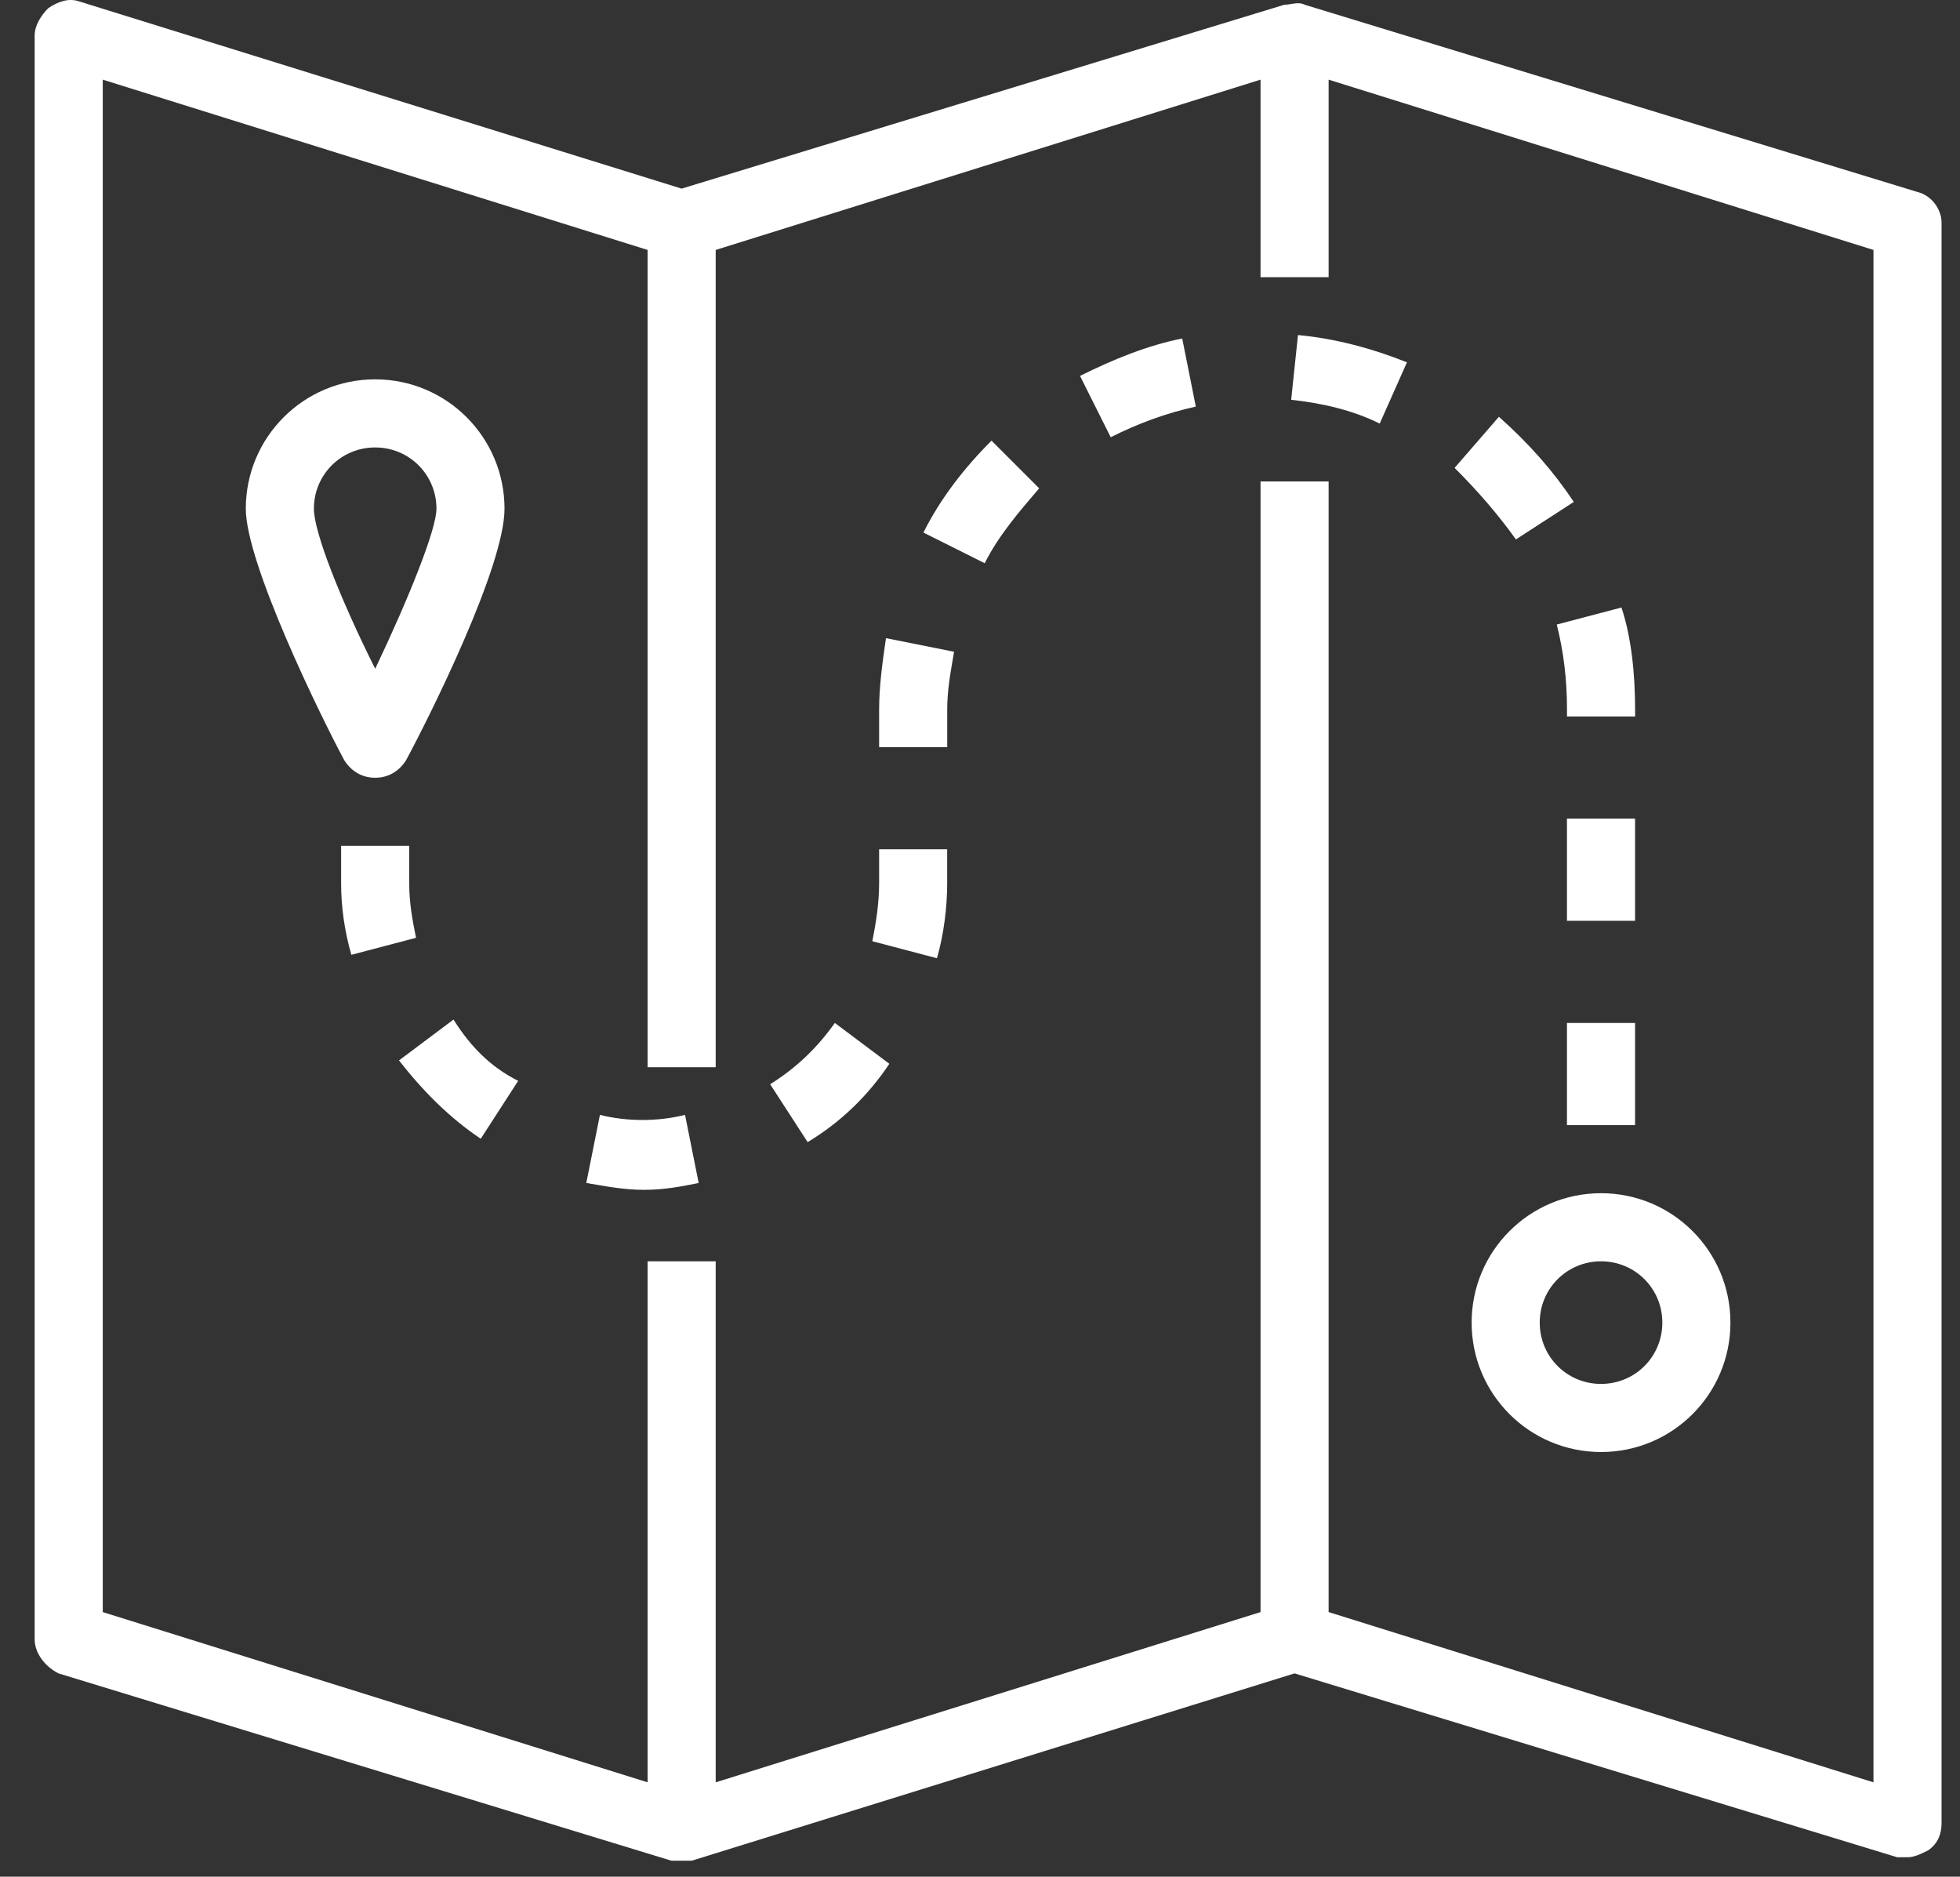
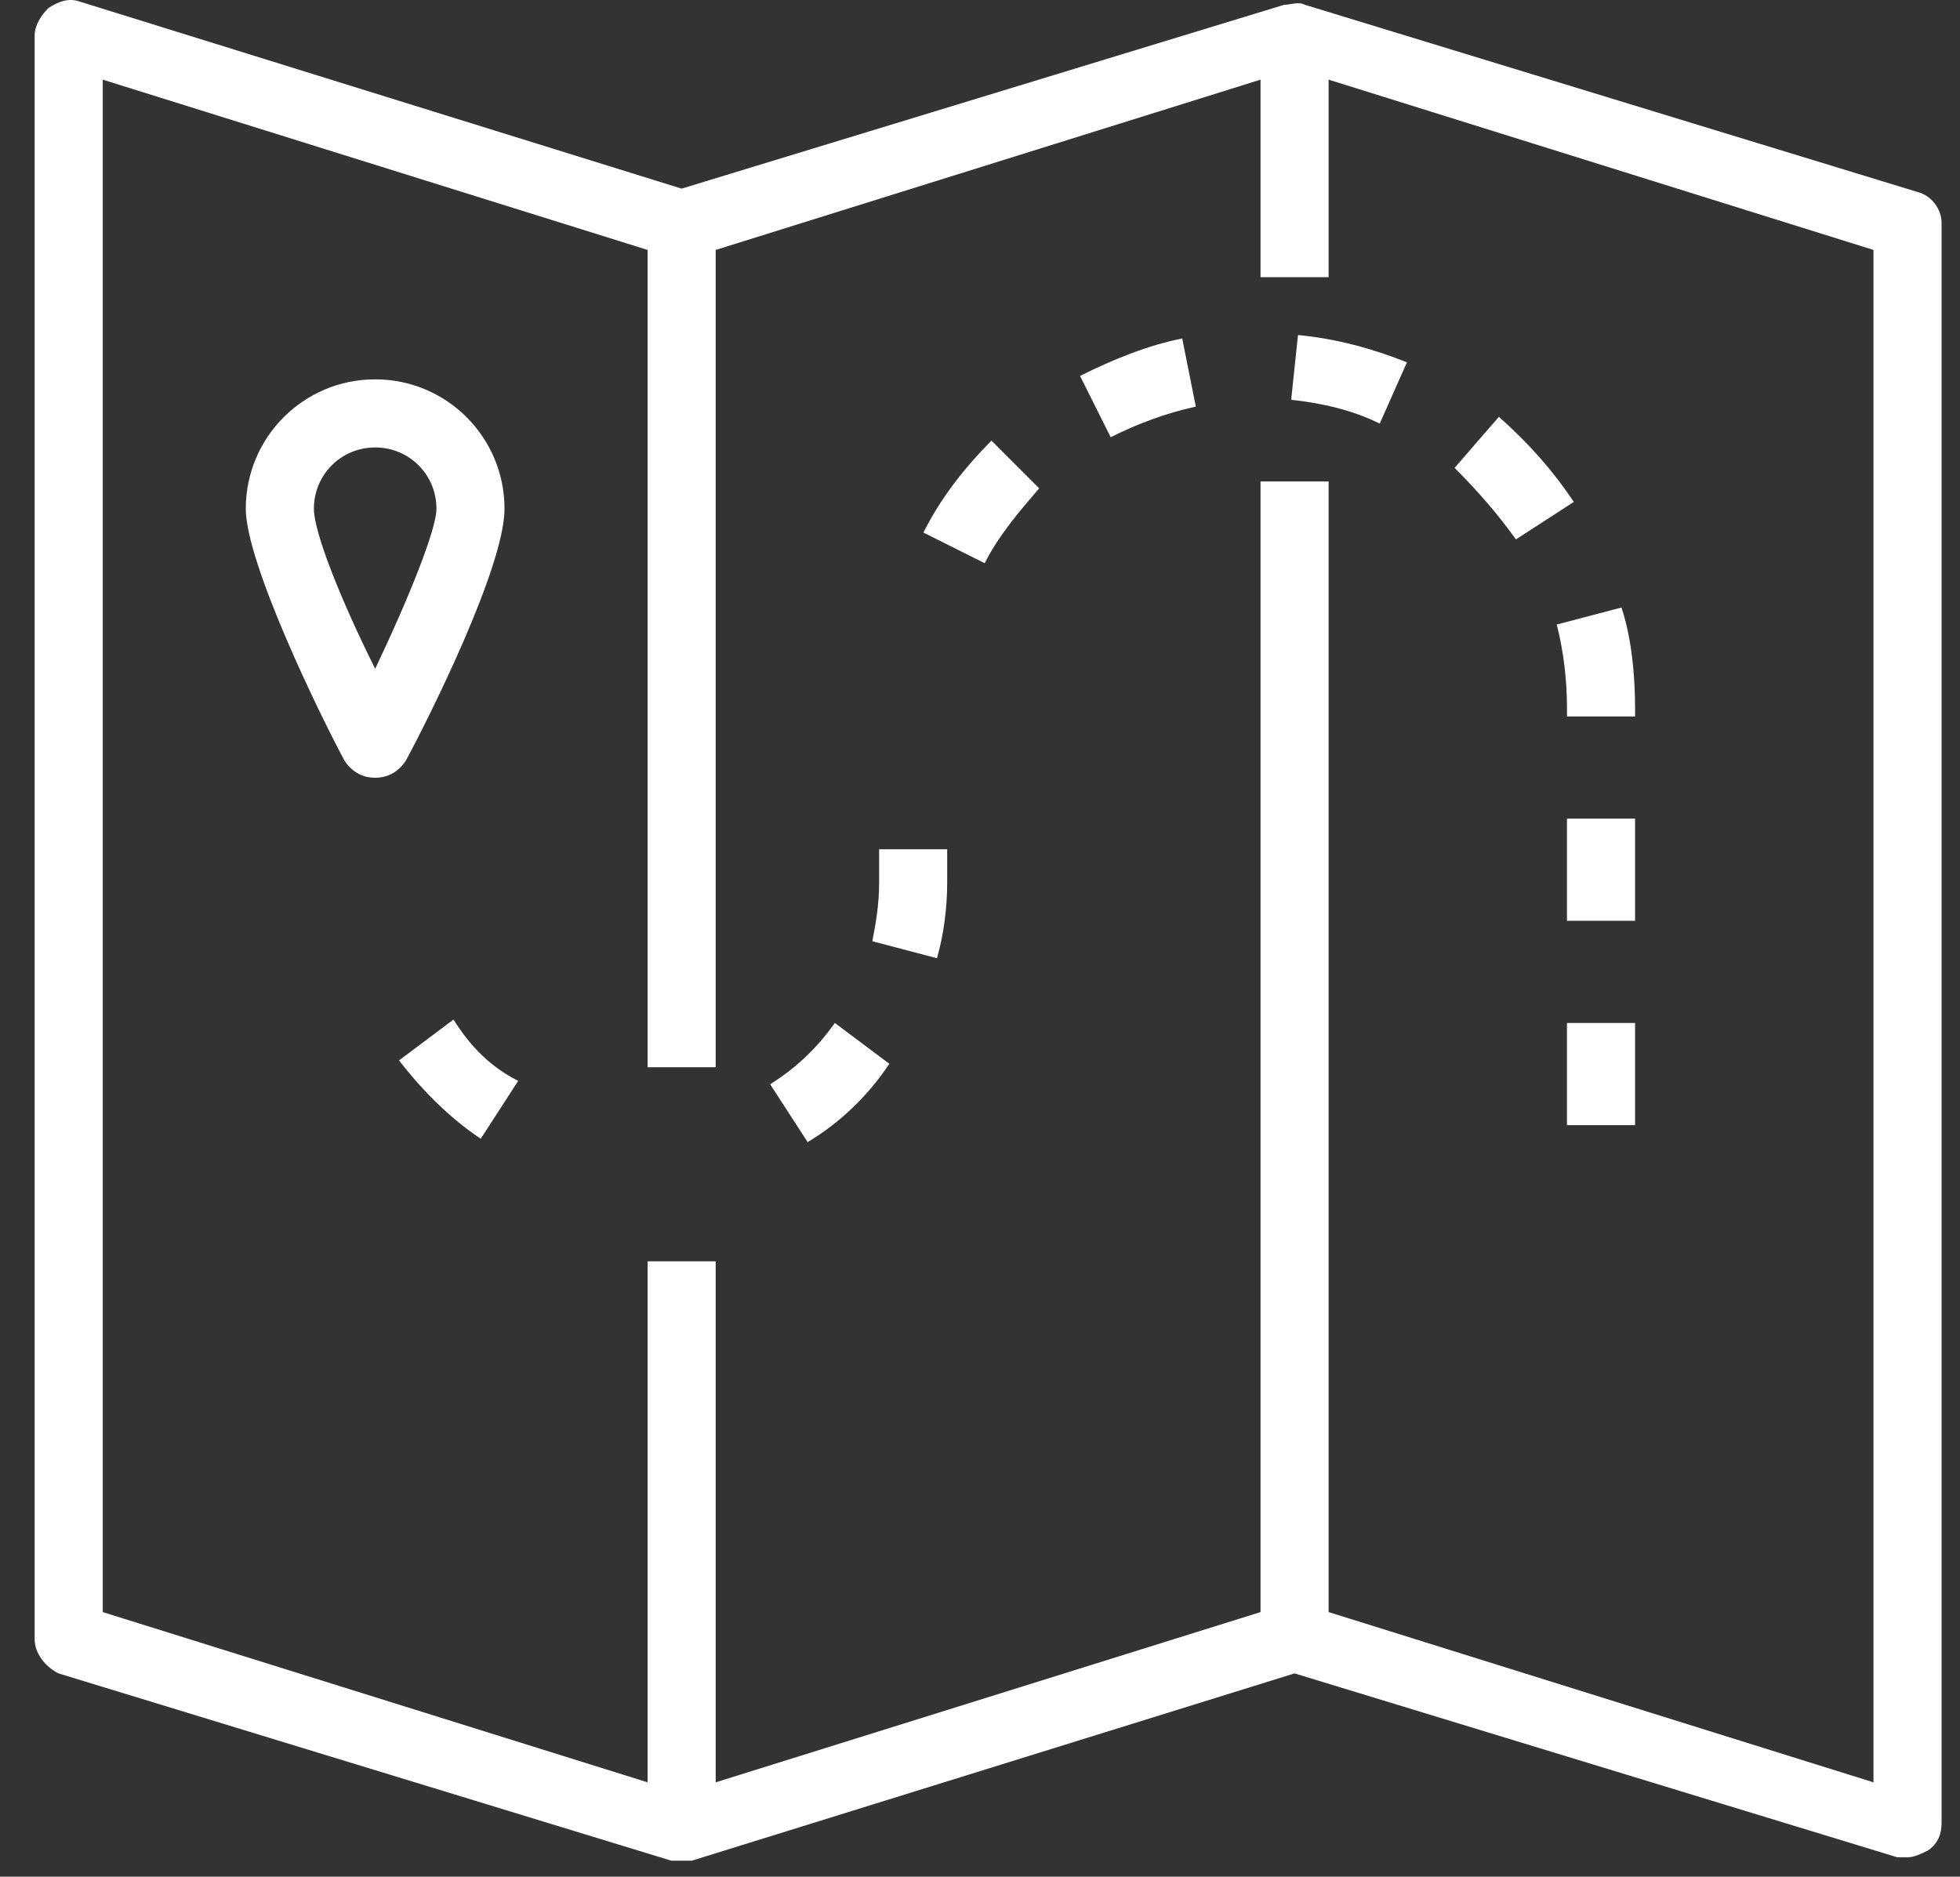
<svg xmlns="http://www.w3.org/2000/svg" width="47" height="45" viewBox="0 0 47 45" fill="none">
  <rect x="0" y="0" width="47" height="45" fill="#333333" stroke="none" />
  <g id="Group 135812">
    <g id="Group 135811">
      <path id="Path 151302" d="M44.925 42.737L31.86 38.655V11.545H30.227V38.655L17.162 42.737V30.244H15.529V42.737L2.464 38.655V1.91L15.529 5.993V25.59H17.162V5.993L30.227 1.91V6.646H31.86V1.91L44.925 5.993V42.737ZM45.986 4.605L31.288 0.114C31.125 0.032 30.962 0.114 30.797 0.114L16.345 4.523L1.893 0.032C1.648 -0.05 1.403 0.032 1.158 0.195C0.994 0.359 0.831 0.604 0.831 0.849V39.308C0.831 39.635 1.076 39.961 1.403 40.125L16.099 44.616H16.345H16.59L31.043 40.125L45.495 44.534H45.741C45.904 44.534 46.068 44.452 46.231 44.371C46.476 44.207 46.558 43.962 46.558 43.717V5.34C46.558 5.013 46.313 4.686 45.986 4.605Z" fill="white" />
      <path id="Path 151303" d="M8.997 10.729C9.813 10.729 10.466 11.382 10.466 12.199C10.466 12.689 9.813 14.322 8.997 16.036C8.18 14.403 7.527 12.77 7.527 12.199C7.527 11.382 8.18 10.729 8.997 10.729ZM8.997 18.649C9.323 18.649 9.568 18.486 9.731 18.241C10.303 17.18 12.098 13.587 12.098 12.199C12.098 10.484 10.71 9.096 8.996 9.096C7.282 9.096 5.894 10.484 5.894 12.199C5.894 13.505 7.69 17.18 8.262 18.241C8.425 18.486 8.67 18.649 8.997 18.649Z" fill="white" />
      <path id="Path 151304" d="M18.468 25.998L19.367 27.386C20.183 26.896 20.836 26.243 21.326 25.508L20.02 24.529C19.612 25.1 19.122 25.59 18.468 25.998Z" fill="white" />
      <path id="Path 151305" d="M30.962 9.586C31.696 9.667 32.431 9.831 33.085 10.157L33.738 8.688C32.921 8.361 32.023 8.116 31.125 8.034L30.962 9.586Z" fill="white" />
-       <path id="Path 151306" d="M9.813 21.181V20.282H8.18V21.181C8.18 21.752 8.262 22.324 8.425 22.895L9.976 22.487C9.895 22.079 9.813 21.671 9.813 21.181Z" fill="white" />
-       <path id="Path 151307" d="M21.081 17.016V17.915H22.714V17.016C22.714 16.526 22.796 16.118 22.878 15.628L21.245 15.302C21.163 15.873 21.081 16.445 21.081 17.016Z" fill="white" />
      <path id="Path 151308" d="M10.875 24.447L9.568 25.427C10.14 26.162 10.793 26.815 11.528 27.305L12.426 25.917C11.773 25.59 11.283 25.1 10.875 24.447Z" fill="white" />
-       <path id="Path 151309" d="M14.386 26.733L14.059 28.366C14.549 28.448 14.957 28.53 15.447 28.53C15.937 28.53 16.345 28.448 16.754 28.366L16.427 26.733C15.774 26.896 15.039 26.896 14.386 26.733Z" fill="white" />
      <path id="Path 151310" d="M21.081 21.181C21.081 21.671 21 22.161 20.918 22.569L22.468 22.977C22.633 22.405 22.713 21.752 22.713 21.181V20.364H21.081V21.181Z" fill="white" />
      <rect id="Rectangle 110986" x="37.575" y="19.629" width="1.633" height="2.45" fill="white" />
      <path id="Path 151311" d="M37.576 17.016V17.18H39.209V17.016C39.209 16.2 39.127 15.302 38.882 14.567L37.331 14.975C37.494 15.628 37.576 16.281 37.576 17.016Z" fill="white" />
      <path id="Path 151312" d="M36.351 12.934L37.739 12.035C37.249 11.3 36.677 10.647 35.943 9.994L34.881 11.219C35.453 11.79 35.943 12.362 36.351 12.934Z" fill="white" />
      <rect id="Rectangle 110987" x="37.575" y="24.529" width="1.633" height="2.45" fill="white" />
      <path id="Path 151313" d="M22.143 12.77L23.613 13.505C23.939 12.852 24.429 12.28 24.919 11.709L23.776 10.566C23.123 11.219 22.551 11.954 22.143 12.77Z" fill="white" />
      <path id="Path 151314" d="M25.899 9.014L26.634 10.484C27.287 10.157 27.94 9.912 28.675 9.749L28.349 8.116C27.532 8.279 26.716 8.606 25.899 9.014Z" fill="white" />
-       <path id="Path 151315" d="M39.862 31.714C39.862 32.531 39.209 33.184 38.392 33.184C37.576 33.184 36.922 32.531 36.922 31.714C36.922 30.898 37.576 30.244 38.392 30.244C39.209 30.244 39.862 30.898 39.862 31.714ZM35.289 31.714C35.289 33.429 36.677 34.817 38.392 34.817C40.107 34.817 41.495 33.429 41.495 31.714C41.495 29.999 40.107 28.611 38.392 28.611C36.677 28.611 35.289 29.999 35.289 31.714Z" fill="white" />
    </g>
  </g>
</svg>